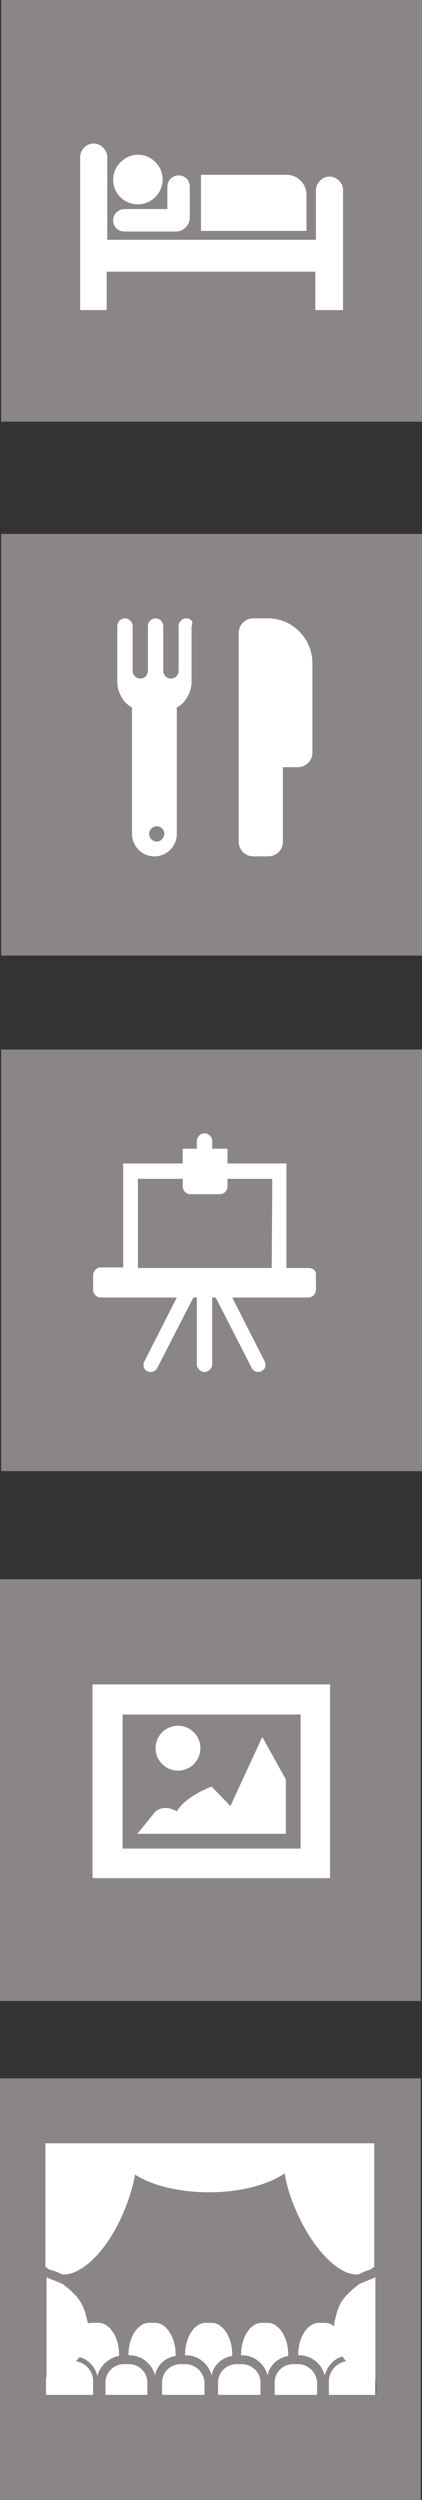
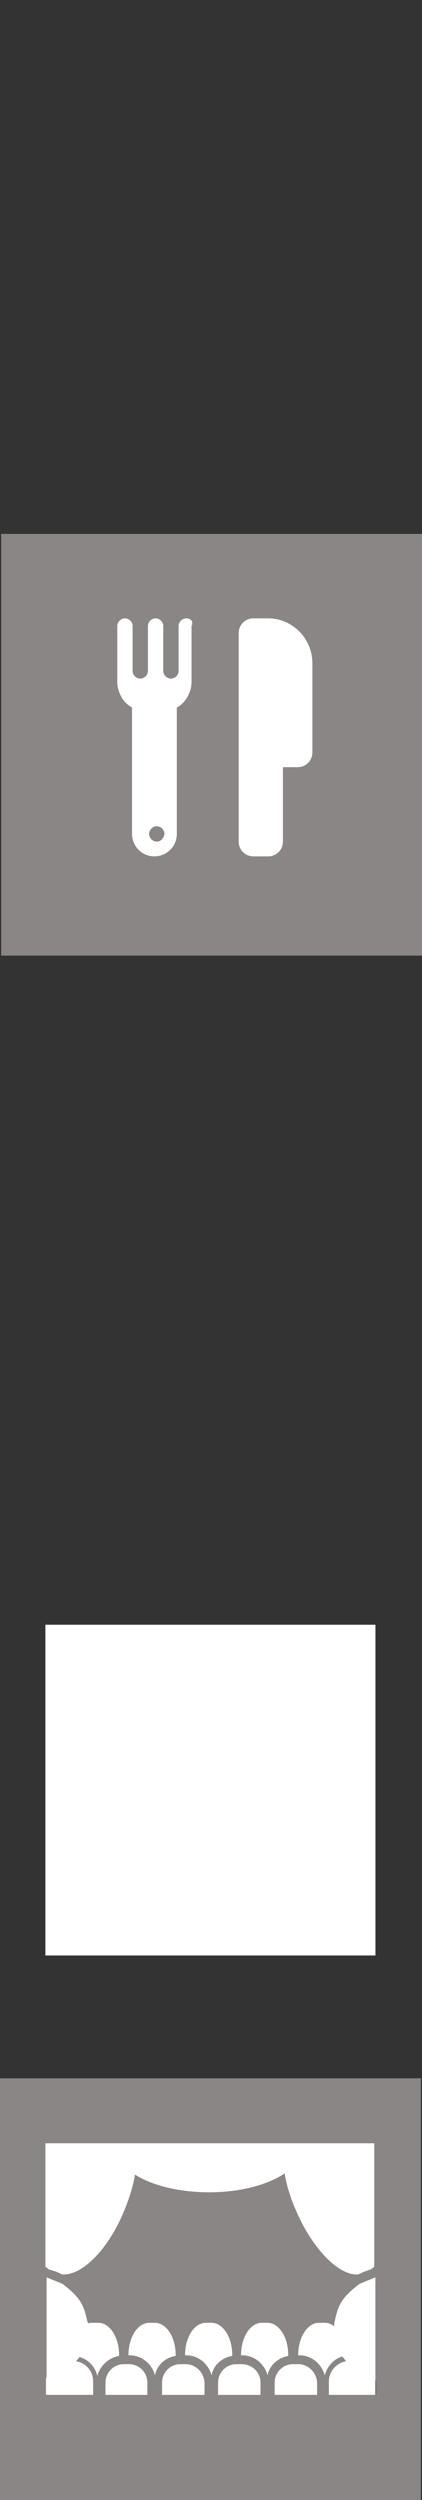
<svg xmlns="http://www.w3.org/2000/svg" version="1.1" id="Calque_1" x="0px" y="0px" viewBox="0 0 71.6 423.3" style="enable-background:new 0 0 71.6 423.3;" xml:space="preserve">
  <rect x="0" y="0" width="71.6" height="423.3" fill="#333333" stroke="none" />
  <style type="text/css">
	.st0{fill:#FFFFFF;}
	.st1{fill:#8A8686;}
</style>
  <g>
    <rect x="7.7" y="358.3" class="st0" width="56" height="56" />
    <path class="st1" d="M0,351.9h71.4v71.4H0V351.9z M10.5,385.1c3.4,0.3,8-4.3,10.7-11.1c0.8-2,1.4-3.9,1.7-5.8c2.8,1.8,7.4,3,12.6,3   c5.3,0,10-1.3,12.8-3.2c0.3,1.9,0.9,3.9,1.8,6c2.8,6.7,7.4,11.4,10.7,11.1c0.6-0.3,1.3-0.6,2-0.8c0.2-0.1,0.5-0.3,0.7-0.5v-20.9   H50.9h-0.4h-0.8H23.3h-2.4h-0.7H7.7v20.9c0.3,0.2,0.5,0.4,0.7,0.5C9.2,384.5,9.8,384.7,10.5,385.1 M20.2,398.9v-0.2   c0-3-1.6-5.4-3.5-5.4h-1c-0.3,0-0.5,0-0.8,0.1c0-0.1,0-0.3-0.1-0.4c-0.6-2.8-1.2-4-4.2-6.3l-2.7-1.1v16.8c-0.1,0.3-0.1,0.5-0.1,0.8   v2.3h8v-2.3c0-1.7-1.2-3.1-2.9-3.4c0.2-0.2,0.4-0.5,0.6-0.7c1.5,0.4,2.7,1.7,3,3.2h0C17,400.5,18.5,399.2,20.2,398.9 M29.8,398.9   v-0.2c0-3-1.6-5.4-3.5-5.4h-1c-1.9,0-3.5,2.4-3.5,5.4v0.1h0.2c2.1,0,3.8,1.5,4.3,3.4h0C26.6,400.5,28,399.2,29.8,398.9 M39.4,398.9   v-0.2c0-3-1.6-5.4-3.5-5.4h-1c-1.9,0-3.5,2.4-3.5,5.4v0.1h0.2c2.1,0,3.8,1.5,4.3,3.4h0C36.2,400.5,37.6,399.2,39.4,398.9    M48.9,398.9v-0.2c0-3-1.6-5.4-3.5-5.4h-1c-1.9,0-3.5,2.4-3.5,5.4v0.1h0.2c2.1,0,3.8,1.5,4.3,3.4h0   C45.7,400.5,47.2,399.2,48.9,398.9 M21.9,400.3h-0.9c-1.7,0-3.1,1.4-3.1,3.1v2.1H25v-2.1C25,401.7,23.6,400.3,21.9,400.3    M31.5,400.3h-0.9c-1.7,0-3.1,1.4-3.1,3.1v2.1h7.2v-2.1C34.6,401.7,33.2,400.3,31.5,400.3 M41,400.3h-0.9c-1.7,0-3.1,1.4-3.1,3.1   v2.1h7.2v-2.1C44.2,401.7,42.8,400.3,41,400.3 M50.6,400.3h-0.9c-1.7,0-3.1,1.4-3.1,3.1v2.1h7.2v-2.1   C53.7,401.7,52.3,400.3,50.6,400.3 M63.7,402.6v-17l-2.7,1.1c-3,2.3-3.6,3.5-4.2,6.3c-0.1,0.3-0.1,0.6-0.1,0.9   c-0.5-0.4-1-0.6-1.6-0.6h-1c-1.9,0-3.5,2.4-3.5,5.4v0.1h0.2c2.1,0,3.8,1.5,4.3,3.4h0c0.4-1.5,1.5-2.8,3-3.2   c0.2,0.3,0.4,0.5,0.6,0.8c-1.6,0.3-2.9,1.7-2.9,3.4v2.3h8v-2.3C63.7,403,63.7,402.8,63.7,402.6" />
  </g>
  <g>
    <rect x="7.7" y="275.1" class="st0" width="56" height="56" />
-     <path class="st1" d="M0,267.4h71.4v71.4H0V267.4z M51,313H20.8v-22.7H51V313z M15.7,318H56v-32.8H15.7V318z M30.2,299.8   c2.1,0,3.8-1.7,3.8-3.8c0-2.1-1.7-3.8-3.8-3.8c-2.1,0-3.8,1.7-3.8,3.8C26.4,298.1,28.1,299.8,30.2,299.8 M48.5,301.3l-4-7.2   l-5.4,11.7l-3.2-3.3c0,0-4.4,1.6-5.9,4.2c-2.3-1.3-3.6,0-3.6,0l-3.1,3.8h25.2C48.5,310.5,48.5,301.3,48.5,301.3z" />
  </g>
  <g>
-     <rect x="7.7" y="182.8" class="st0" width="56" height="56" />
-     <path class="st1" d="M0.2,177.7h71.4v71.4H0.2V177.7z M46.1,214.7H23.4v-15.1H31v1.3c0,0.7,0.6,1.3,1.3,1.3h5   c0.7,0,1.3-0.6,1.3-1.3v-1.3h7.6L46.1,214.7L46.1,214.7z M52.4,214.7h-3.8V197H38.6v-2.5H36v-1.3c0-0.7-0.6-1.3-1.3-1.3   c-0.7,0-1.3,0.6-1.3,1.3v1.3H31v2.5H20.9v17.6h-3.8c-0.7,0-1.3,0.6-1.3,1.3v2.5c0,0.7,0.6,1.3,1.3,1.3h12.9l-5.5,10.8   c-0.2,0.4-0.2,0.9,0,1.2c0.2,0.4,0.6,0.6,1.1,0.6c0.5,0,0.9-0.3,1.1-0.7l6.1-11.9h0.6V231c0,0.7,0.6,1.3,1.3,1.3   c0.7,0,1.3-0.6,1.3-1.3v-11.3h0.6l6.1,11.9c0.2,0.4,0.6,0.7,1.1,0.7c0.4,0,0.8-0.2,1.1-0.6c0.2-0.4,0.2-0.8,0-1.2l-5.5-10.8h12.9   c0.7,0,1.3-0.6,1.3-1.3v-2.5C53.7,215.2,53.1,214.7,52.4,214.7" />
-   </g>
+     </g>
  <g>
    <rect x="7.7" y="98.1" class="st0" width="56" height="56" />
    <path class="st1" d="M0.2,90.4h71.4v71.4H0.2V90.4z M26.6,142.5c-0.7,0-1.3-0.6-1.3-1.3c0-0.7,0.6-1.3,1.3-1.3   c0.7,0,1.3,0.6,1.3,1.3C27.8,141.9,27.3,142.5,26.6,142.5 M31.6,104.7c-0.7,0-1.3,0.6-1.3,1.3v7.6c0,0.7-0.6,1.3-1.3,1.3   s-1.3-0.6-1.3-1.3v-7.6c0-0.7-0.6-1.3-1.3-1.3c-0.7,0-1.3,0.6-1.3,1.3v7.6c0,0.7-0.6,1.3-1.3,1.3c-0.7,0-1.3-0.6-1.3-1.3v-7.6   c0-0.7-0.6-1.3-1.3-1.3c-0.7,0-1.3,0.6-1.3,1.3v9.5c0,0.9,0.3,1.8,0.7,2.5c0.4,0.8,1.1,1.4,1.8,1.8v21.4c0,2.1,1.7,3.8,3.8,3.8   c2.1,0,3.8-1.7,3.8-3.8v-21.4c0.8-0.4,1.4-1.1,1.8-1.8c0.4-0.7,0.7-1.6,0.7-2.5v-9.5C32.9,105.2,32.3,104.7,31.6,104.7 M45.5,104.7   h-2.5c-1.4,0-2.5,1.1-2.5,2.5v20.2v2.5v12.6c0,1.4,1.1,2.5,2.5,2.5h2.5c1.4,0,2.5-1.1,2.5-2.5v-12.6h2.5c1.4,0,2.5-1.1,2.5-2.5   v-15.1C53,108.1,49.6,104.7,45.5,104.7" />
  </g>
  <g>
-     <rect x="7.7" y="7.4" class="st0" width="56" height="56" />
-     <path class="st1" d="M0.2,0v71.4h71.4V0H0.2z M34.1,29.6h14.5v0c1.9,0,3.4,1.5,3.4,3.4v6.1H34.1V29.6z M23.4,26.2   c2.3,0,4.2,1.9,4.2,4.2c0,2.3-1.9,4.2-4.2,4.2s-4.2-1.8-4.2-4.2C19.2,28.1,21.2,26.2,23.4,26.2z M21.2,35.4h7.2v-3.8   c0-1.1,0.9-1.9,1.9-1.9c1.1,0,1.9,0.8,1.9,1.9v5.3c0,1.2-1.1,2.3-2.3,2.3h-8.8c-1.1,0-1.9-0.8-1.9-1.9   C19.2,36.2,20.1,35.4,21.2,35.4z M58.1,52.5h-4.6V46H18.1v6.5h-4.5V26.6c0-1.2,1-2.3,2.3-2.3c1.2,0,2.3,1.1,2.3,2.3v14h35.4v-8.4   c0-1.2,1.1-2.3,2.3-2.3c1.2,0,2.3,1,2.3,2.3V52.5z" />
-   </g>
+     </g>
</svg>